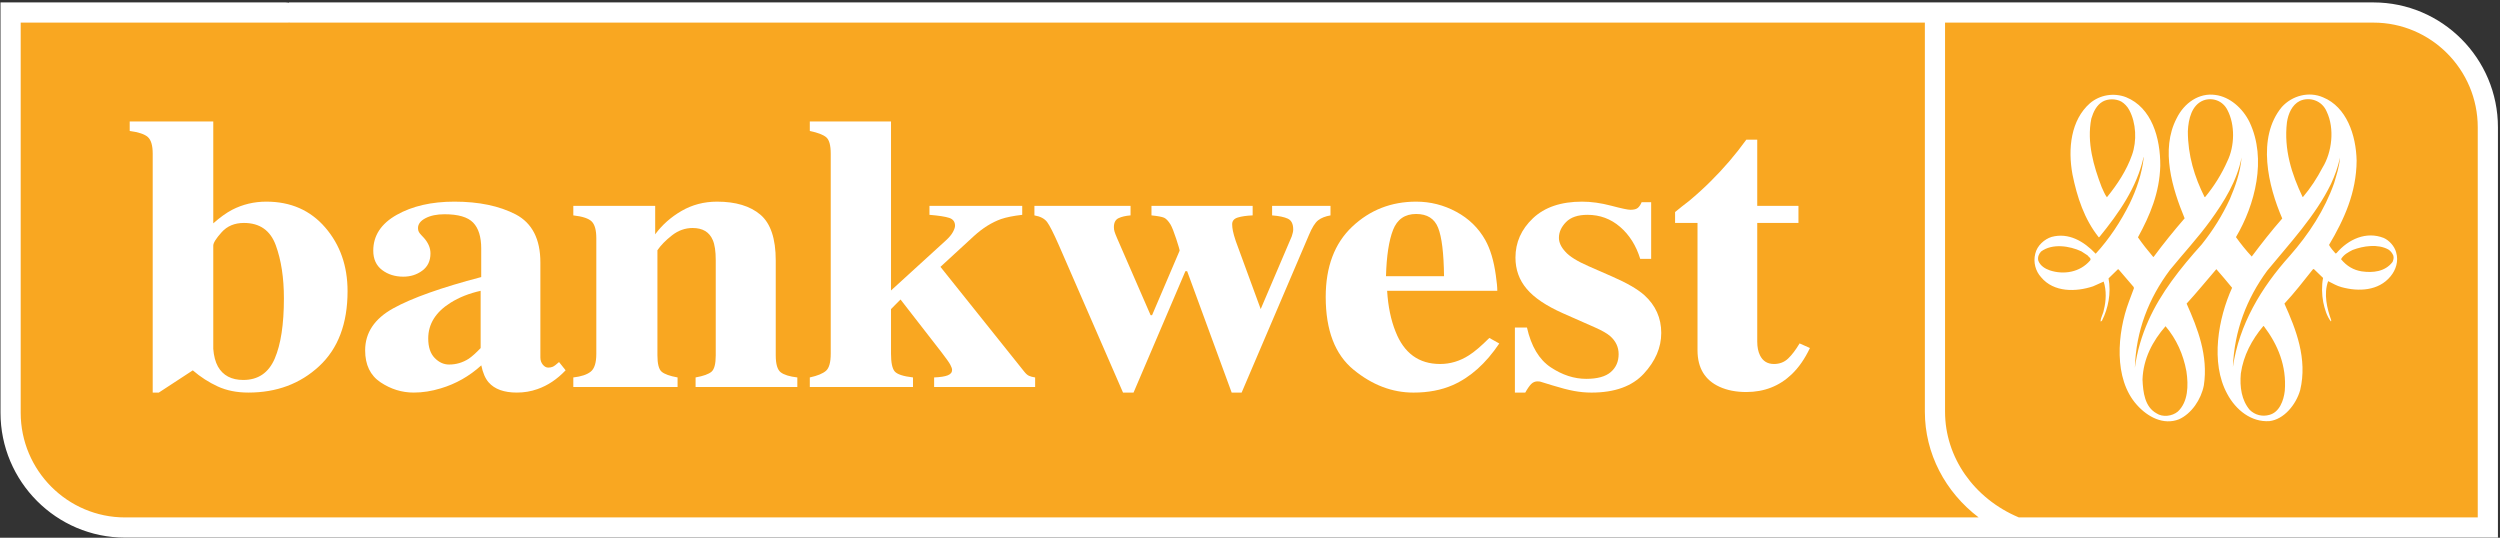
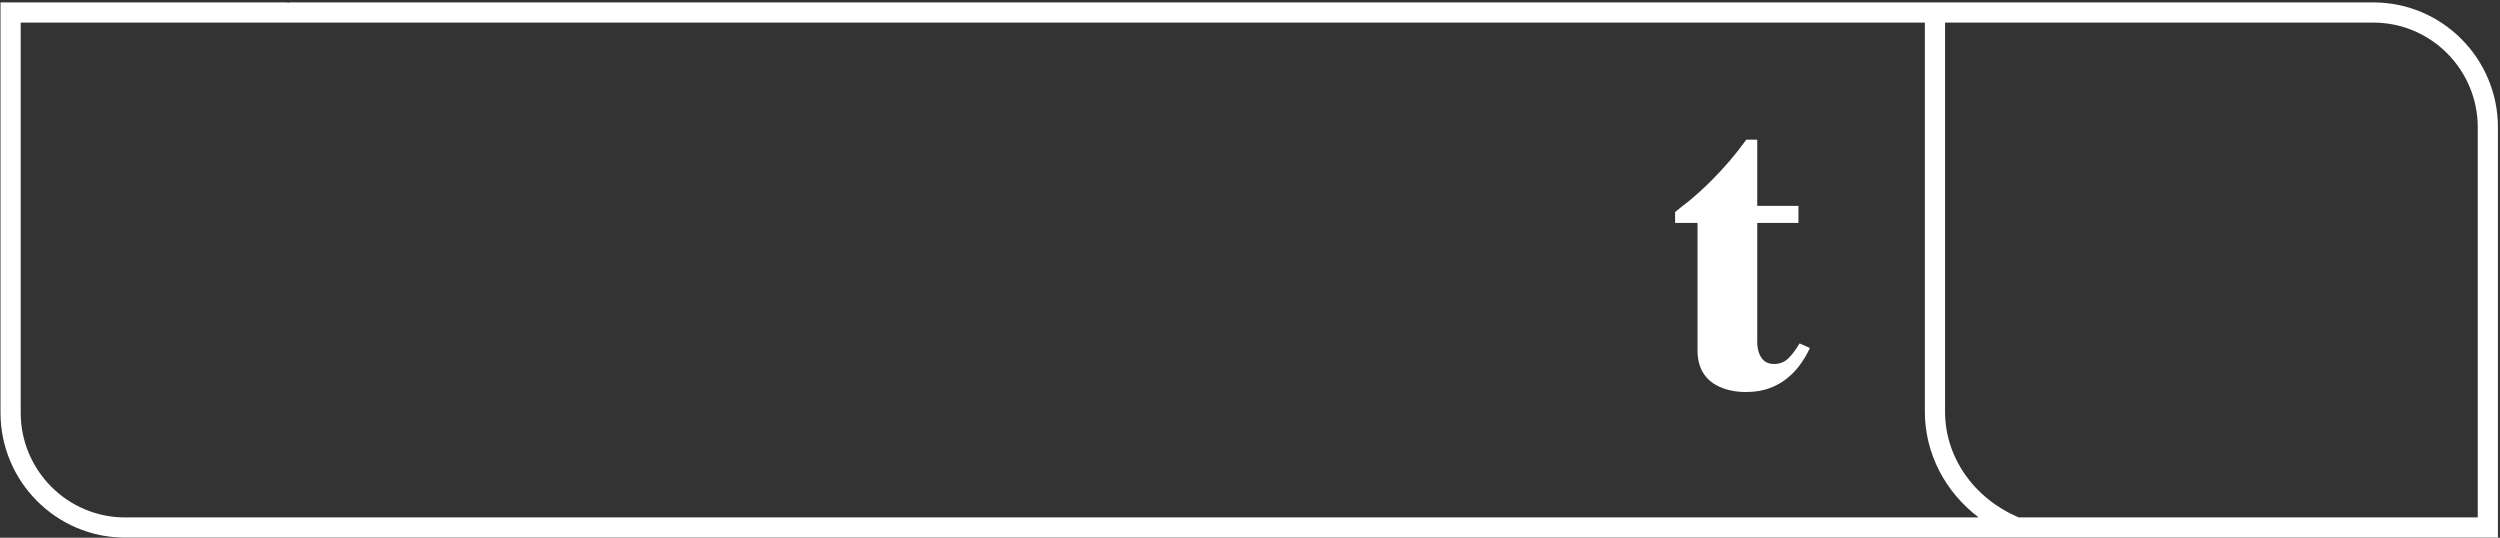
<svg xmlns="http://www.w3.org/2000/svg" xmlns:ns1="http://www.inkscape.org/namespaces/inkscape" xmlns:ns2="http://sodipodi.sourceforge.net/DTD/sodipodi-0.dtd" id="svg3940" version="1.1" ns1:version="0.48.5 r10040" width="1000" height="215.089" xml:space="preserve" ns2:docname="A.svg">
  <rect width="100%" height="100%" fill="#333333" stroke="none" />
  <defs id="defs3944">
    <clipPath clipPathUnits="userSpaceOnUse" id="clipPath3962">
      <path d="m 85.039,767.558 113.392,0 0,37.481 -113.392,0 0,-37.481 z" id="path3964" ns1:connector-curvature="0" />
    </clipPath>
    <clipPath clipPathUnits="userSpaceOnUse" id="clipPath4080">
      <path d="m 16.395,3.82 68.644,0 0,57.692 -68.644,0 0,-57.692 z" id="path4082" ns1:connector-curvature="0" />
    </clipPath>
    <clipPath clipPathUnits="userSpaceOnUse" id="clipPath4182">
-       <path d="m 0,0 595.276,0 0,841.89 L 0,841.89 0,0 z" id="path4184" ns1:connector-curvature="0" />
-     </clipPath>
+       </clipPath>
    <clipPath clipPathUnits="userSpaceOnUse" id="clipPath4286">
      <path d="m 85.039,352.763 87.74,0 0,-43.22 -87.74,0 0,43.22 z" id="path4288" ns1:connector-curvature="0" />
    </clipPath>
    <clipPath clipPathUnits="userSpaceOnUse" id="clipPath7192">
      <path ns1:connector-curvature="0" d="m 421.208,783.472 145.721,0 0,31.229 -145.721,0 0,-31.229 z" id="path7194" />
    </clipPath>
    <clipPath clipPathUnits="userSpaceOnUse" id="clipPath7148">
-       <path ns1:connector-curvature="0" d="m 421.2,783.472 145.729,0 0,31.229 -145.729,0 0,-31.229 z" id="path7150" />
-     </clipPath>
+       </clipPath>
  </defs>
  <ns2:namedview pagecolor="#ffffff" bordercolor="#666666" borderopacity="1" objecttolerance="10" gridtolerance="10" guidetolerance="10" ns1:pageopacity="0" ns1:pageshadow="2" ns1:window-width="1060" ns1:window-height="1029" id="namedview3942" showgrid="false" fit-margin-left="0.5" fit-margin-bottom="0.5" fit-margin-top="0.5" fit-margin-right="0.5" ns1:zoom="0.72883627" ns1:cx="550.19863" ns1:cy="-23.340095" ns1:window-x="854" ns1:window-y="-14" ns1:window-maximized="0" ns1:current-layer="g3948" />
  <g id="g3948" ns1:groupmode="layer" ns1:label="Compliance_Letter" transform="matrix(1.25,0,0,-1.25,-552.368,1297.465)">
    <g transform="matrix(5.484,0,0,5.484,-1867.804,-3430.623)" id="g7144">
      <g id="g7146" clip-path="url(#clipPath7148)">
        <g id="g7152" transform="translate(566.34,807.412)">
          <path ns1:connector-curvature="0" d="m 0,0 c 0,3.701 -2.989,6.701 -6.678,6.701 l -121.643,0 0,0 -16.23,0 0,-23.351 c 0,-3.701 2.99,-6.701 6.678,-6.701 l 131.195,0 c 0.002,0 0.004,0 0.006,0 l 6.672,0 0,6.696 0,0.005 L 0,0 z" style="fill:#f9a721;fill-opacity:1;fill-rule:nonzero;stroke:none" id="path7154" />
        </g>
        <g id="g7156" transform="translate(552.437,807.712)">
          <path ns1:connector-curvature="0" d="M 0,0 C 1.016,-2.151 0.317,-4.825 -0.795,-6.706 -0.521,-7.09 -0.192,-7.5 0.126,-7.839 0.687,-7.09 1.27,-6.344 1.906,-5.619 1.089,-3.739 0.401,-0.898 1.883,0.888 2.485,1.553 3.459,1.811 4.289,1.45 5.654,0.888 6.214,-0.736 6.246,-2.244 6.235,-4.113 5.515,-5.679 4.636,-7.162 4.733,-7.348 4.879,-7.5 5.017,-7.663 l 0.053,0.022 c 0.698,0.818 1.737,1.286 2.754,0.888 0.318,-0.139 0.635,-0.478 0.731,-0.852 0.149,-0.503 -0.02,-1.02 -0.329,-1.39 -0.7,-0.856 -1.874,-0.9 -2.857,-0.631 -0.276,0.07 -0.522,0.221 -0.784,0.35 -0.275,-0.747 -0.064,-1.6 0.178,-2.278 0,-0.035 0,-0.06 -0.02,-0.07 -0.245,0.315 -0.36,0.725 -0.447,1.132 -0.082,0.432 -0.095,0.971 -0.007,1.404 L 3.747,-8.565 3.694,-8.587 c -0.54,-0.678 -1.08,-1.378 -1.661,-1.999 0.678,-1.507 1.354,-3.223 0.92,-5.045 -0.242,-0.853 -0.952,-1.718 -1.8,-1.812 -1.038,-0.069 -1.948,0.632 -2.458,1.591 -0.996,1.822 -0.519,4.426 0.285,6.19 -0.294,0.362 -0.623,0.748 -0.919,1.086 -0.562,-0.653 -1.154,-1.378 -1.735,-2.01 0.645,-1.447 1.27,-3.037 1.005,-4.775 -0.16,-0.821 -0.72,-1.648 -1.451,-1.976 -0.9,-0.352 -1.821,0.128 -2.457,0.842 -1.376,1.53 -1.144,4.204 -0.466,6.017 l 0.296,0.794 -0.019,0.07 -0.88,1.027 -0.043,0 -0.54,-0.526 c 0.159,-0.863 -0.02,-1.751 -0.382,-2.464 -0.031,-0.025 -0.053,-0.057 -0.084,-0.047 0.011,0.245 0.159,0.443 0.191,0.677 0.136,0.515 0.158,1.145 -0.011,1.647 -0.201,-0.081 -0.414,-0.198 -0.623,-0.279 -0.986,-0.328 -2.289,-0.363 -3.031,0.537 -0.317,0.349 -0.465,0.864 -0.337,1.367 0.106,0.478 0.54,0.852 0.952,0.981 0.996,0.269 1.885,-0.256 2.574,-0.981 0.803,0.875 1.461,1.881 1.98,2.92 0.402,0.83 0.71,1.717 0.826,2.698 l -0.013,0.014 c -0.39,-1.765 -1.438,-3.26 -2.582,-4.663 l -0.032,-0.011 c -0.846,1.062 -1.261,2.336 -1.534,3.669 -0.276,1.505 -0.096,3.177 1.025,4.159 0.583,0.49 1.389,0.618 2.099,0.349 1.502,-0.607 2.012,-2.382 1.999,-4.007 -0.04,-1.566 -0.602,-2.897 -1.302,-4.17 0.266,-0.386 0.573,-0.772 0.89,-1.145 l 0.031,0.01 c 0.562,0.762 1.175,1.519 1.803,2.243 -0.712,1.719 -1.422,3.997 -0.469,5.831 0.445,0.91 1.314,1.507 2.267,1.368 C -1.166,1.483 -0.404,0.83 0,0 M 2.933,1.241 C 2.476,1.017 2.254,0.489 2.181,0 1.989,-1.59 2.465,-3.048 3.091,-4.358 l 0.021,-0.011 c 0.456,0.538 0.825,1.11 1.143,1.717 0.551,0.888 0.721,2.279 0.243,3.272 C 4.224,1.273 3.495,1.495 2.933,1.241 M -2.69,1.273 c -0.689,-0.27 -0.88,-1.087 -0.912,-1.8 0,-1.423 0.393,-2.674 0.976,-3.842 l 0.031,0 c 0.53,0.642 0.974,1.354 1.302,2.103 0.423,0.865 0.455,2.112 0,2.978 -0.276,0.549 -0.88,0.748 -1.397,0.561 M -7.486,1.204 c -0.32,0.173 -0.773,0.173 -1.082,0 -0.361,-0.201 -0.55,-0.608 -0.667,-0.996 -0.274,-1.389 0.138,-2.777 0.603,-3.993 0.096,-0.198 0.18,-0.433 0.307,-0.596 0.616,0.759 1.146,1.566 1.463,2.465 0.295,0.819 0.244,1.88 -0.161,2.628 -0.103,0.2 -0.283,0.386 -0.463,0.492 m 7.02,-3.261 c -0.276,-1.389 -1.007,-2.558 -1.823,-3.691 -0.74,-1.017 -1.577,-1.915 -2.361,-2.877 -1.228,-1.642 -1.98,-3.536 -2.044,-5.709 0.127,0.97 0.404,1.88 0.785,2.745 0.719,1.624 1.883,3.086 3.112,4.452 0.667,0.83 1.207,1.704 1.641,2.639 0.329,0.771 0.615,1.566 0.69,2.441 M 5.272,-2.068 C 5.166,-2.606 4.976,-3.107 4.752,-3.599 3.843,-5.469 2.349,-7.056 1.025,-8.669 c -1.195,-1.634 -1.915,-3.492 -1.999,-5.619 0.361,2.476 1.64,4.626 3.323,6.496 1.11,1.262 2.034,2.675 2.585,4.241 0.136,0.478 0.307,0.956 0.338,1.483 M 8.099,-7.429 C 7.487,-7.09 6.637,-7.219 6.014,-7.455 5.768,-7.581 5.494,-7.721 5.336,-7.992 c 0.329,-0.407 0.741,-0.641 1.208,-0.713 0.655,-0.094 1.365,-0.022 1.8,0.552 0.043,0.103 0.085,0.244 0.043,0.372 -0.067,0.152 -0.161,0.27 -0.288,0.352 M -9.816,-7.536 c -0.679,0.317 -1.694,0.48 -2.353,-0.012 -0.127,-0.14 -0.211,-0.329 -0.158,-0.536 0.118,-0.303 0.402,-0.468 0.668,-0.561 0.814,-0.269 1.758,-0.117 2.349,0.571 0.106,0.129 -0.093,0.212 -0.148,0.305 l -0.358,0.233 z m 10.62,-4.357 c -0.668,-0.795 -1.165,-1.719 -1.314,-2.769 -0.073,-0.795 0.044,-1.566 0.519,-2.125 0.308,-0.303 0.732,-0.408 1.144,-0.292 0.584,0.151 0.836,0.828 0.901,1.4 0.116,1.472 -0.414,2.711 -1.219,3.774 l -0.031,0.012 z m -5.708,-0.012 c -0.752,-0.864 -1.301,-1.892 -1.344,-3.106 0.03,-0.761 0.137,-1.601 0.815,-1.976 0.358,-0.243 0.921,-0.174 1.25,0.106 0.595,0.56 0.624,1.508 0.496,2.349 -0.179,0.981 -0.582,1.879 -1.217,2.627" style="fill:#ffffff;fill-opacity:1;fill-rule:nonzero;stroke:none" id="path7158" />
        </g>
        <g id="g7160" transform="translate(433.886,793.455)">
-           <path ns1:connector-curvature="0" d="m 0,0 c 0.296,-0.523 0.79,-0.784 1.481,-0.784 0.864,0 1.475,0.414 1.833,1.243 0.358,0.829 0.537,2.001 0.537,3.517 0,1.202 -0.158,2.236 -0.475,3.102 C 3.059,7.944 2.44,8.378 1.518,8.378 0.975,8.378 0.541,8.197 0.216,7.834 -0.109,7.472 -0.271,7.213 -0.271,7.056 l 0,-6.026 C -0.239,0.612 -0.148,0.269 0,0 m -0.271,14.3 0,-5.945 C 0.123,8.703 0.489,8.966 0.827,9.144 1.444,9.462 2.11,9.621 2.826,9.621 4.25,9.621 5.395,9.118 6.263,8.111 7.131,7.104 7.565,5.866 7.565,4.397 7.565,2.503 7.012,1.043 5.906,0.018 4.799,-1.008 3.424,-1.52 1.779,-1.52 c -0.675,0 -1.271,0.119 -1.789,0.357 -0.518,0.239 -1.004,0.551 -1.456,0.939 l -1.982,-1.296 -0.357,0 0,13.939 c 0,0.479 -0.095,0.803 -0.284,0.971 -0.188,0.169 -0.541,0.286 -1.058,0.354 l 0,0.556 4.876,0 z" style="fill:#ffffff;fill-opacity:1;fill-rule:nonzero;stroke:none" id="path7162" />
-         </g>
+           </g>
        <g id="g7164" transform="translate(448.517,793.906)">
          <path ns1:connector-curvature="0" d="m 0,0 c 0.197,0.134 0.43,0.343 0.7,0.626 l 0,3.341 C 0.029,3.818 -0.561,3.584 -1.069,3.263 c -0.86,-0.544 -1.29,-1.237 -1.29,-2.078 0,-0.5 0.125,-0.878 0.375,-1.135 0.25,-0.257 0.53,-0.385 0.841,-0.385 0.41,0 0.791,0.111 1.143,0.335 m -4.402,2.944 c 1.092,0.604 2.803,1.213 5.135,1.825 l 0,1.67 c 0,0.68 -0.157,1.182 -0.471,1.507 -0.314,0.325 -0.871,0.488 -1.67,0.488 -0.449,0 -0.819,-0.077 -1.11,-0.23 -0.292,-0.153 -0.438,-0.345 -0.438,-0.577 0,-0.09 0.017,-0.165 0.05,-0.224 0.032,-0.06 0.082,-0.124 0.148,-0.191 L -2.61,7.055 C -2.495,6.928 -2.403,6.788 -2.333,6.635 -2.263,6.482 -2.228,6.32 -2.228,6.148 -2.228,5.714 -2.387,5.38 -2.704,5.145 -3.021,4.909 -3.39,4.792 -3.81,4.792 c -0.487,0 -0.9,0.13 -1.243,0.39 -0.342,0.261 -0.513,0.637 -0.513,1.128 0,0.879 0.457,1.575 1.369,2.089 0.912,0.514 2.034,0.771 3.365,0.771 1.43,0 2.625,-0.25 3.587,-0.749 0.953,-0.507 1.43,-1.439 1.43,-2.796 l 0,-5.547 c 0,-0.164 0.047,-0.303 0.142,-0.419 0.095,-0.116 0.2,-0.173 0.316,-0.173 0.099,0 0.188,0.016 0.266,0.05 0.078,0.034 0.2,0.125 0.365,0.274 L 5.658,-0.671 C 5.163,-1.194 4.615,-1.56 4.013,-1.769 3.634,-1.904 3.235,-1.971 2.814,-1.971 c -0.75,0 -1.298,0.197 -1.644,0.592 -0.198,0.224 -0.342,0.556 -0.432,0.996 -0.699,-0.634 -1.488,-1.081 -2.366,-1.342 -0.535,-0.164 -1.06,-0.246 -1.578,-0.246 -0.69,0 -1.335,0.199 -1.935,0.599 -0.599,0.399 -0.899,1.02 -0.899,1.864 0,1.03 0.546,1.847 1.638,2.452" style="fill:#ffffff;fill-opacity:1;fill-rule:nonzero;stroke:none" id="path7166" />
        </g>
        <g id="g7168" transform="translate(454.624,792.818)">
          <path ns1:connector-curvature="0" d="m 0,0 c 0.459,0.052 0.798,0.164 1.015,0.338 0.218,0.173 0.327,0.519 0.327,1.036 l 0,6.757 C 1.342,8.595 1.253,8.917 1.077,9.097 0.9,9.276 0.541,9.396 0,9.456 l 0,0.557 4.777,0 0,-1.662 c 0.404,0.55 0.917,1.005 1.539,1.366 0.622,0.36 1.313,0.541 2.071,0.541 1.088,0 1.931,-0.254 2.529,-0.76 0.597,-0.507 0.896,-1.398 0.896,-2.672 l 0,-5.534 c 0,-0.512 0.097,-0.843 0.29,-0.991 C 12.296,0.152 12.619,0.052 13.072,0 l 0,-0.556 -5.937,0 0,0.556 c 0.454,0.082 0.763,0.193 0.929,0.334 0.164,0.14 0.247,0.459 0.247,0.956 l 0,5.55 C 8.311,7.362 8.253,7.754 8.138,8.015 7.94,8.485 7.548,8.72 6.962,8.72 6.525,8.72 6.123,8.576 5.756,8.289 5.389,8.002 5.106,7.713 4.908,7.422 l 0,-6.132 C 4.908,0.793 4.99,0.474 5.155,0.334 5.32,0.193 5.63,0.082 6.084,0 l 0,-0.556 L 0,-0.556 0,0 z" style="fill:#ffffff;fill-opacity:1;fill-rule:nonzero;stroke:none" id="path7170" />
        </g>
        <g id="g7172" transform="translate(468.424,792.818)">
          <path ns1:connector-curvature="0" d="M 0,0 C 0.444,0.097 0.758,0.225 0.943,0.386 1.128,0.547 1.221,0.88 1.221,1.388 l 0,11.672 c 0,0.485 -0.087,0.802 -0.259,0.951 -0.173,0.15 -0.493,0.273 -0.962,0.37 l 0,0.556 4.738,0 0,-9.862 3.206,2.924 C 8.133,8.171 8.268,8.333 8.351,8.486 8.433,8.639 8.474,8.761 8.474,8.85 8.474,9.082 8.361,9.235 8.135,9.31 7.909,9.384 7.525,9.444 6.982,9.489 l 0,0.524 5.413,0 0,-0.524 C 11.877,9.429 11.466,9.347 11.162,9.243 10.619,9.048 10.093,8.719 9.584,8.257 L 7.623,6.453 12.506,0.347 C 12.605,0.22 12.699,0.136 12.79,0.095 12.88,0.054 13,0.022 13.148,0 l 0,-0.556 -5.894,0 0,0.556 C 7.615,0.015 7.88,0.056 8.049,0.123 8.217,0.19 8.302,0.295 8.302,0.437 8.302,0.511 8.267,0.614 8.197,0.745 8.127,0.875 7.956,1.116 7.685,1.468 l -2.392,3.08 -0.555,-0.56 0,-2.599 C 4.738,0.874 4.808,0.53 4.948,0.358 5.088,0.187 5.445,0.067 6.021,0 l 0,-0.556 L 0,-0.556 0,0 z" style="fill:#ffffff;fill-opacity:1;fill-rule:nonzero;stroke:none" id="path7174" />
        </g>
        <g id="g7176" transform="translate(487.14,802.83)">
          <path ns1:connector-curvature="0" d="m 0,0 0,-0.556 c -0.287,-0.023 -0.521,-0.077 -0.702,-0.163 -0.18,-0.087 -0.27,-0.261 -0.27,-0.523 0,-0.09 0.012,-0.177 0.037,-0.259 0.024,-0.082 0.074,-0.21 0.148,-0.382 l 1.957,-4.496 0.086,0 1.608,3.765 c 0,0.052 -0.066,0.28 -0.198,0.684 -0.132,0.403 -0.243,0.684 -0.334,0.842 -0.132,0.211 -0.257,0.343 -0.376,0.396 -0.12,0.053 -0.365,0.098 -0.735,0.136 l 0,0.556 5.904,0 0,-0.556 C 6.763,-0.571 6.473,-0.613 6.256,-0.68 6.038,-0.747 5.929,-0.879 5.929,-1.073 c 0,-0.113 0.014,-0.242 0.043,-0.388 0.029,-0.147 0.084,-0.343 0.166,-0.59 l 1.509,-4.115 -0.114,0 1.872,4.384 c 0.025,0.075 0.045,0.146 0.061,0.213 0.017,0.068 0.025,0.132 0.025,0.192 0,0.322 -0.105,0.532 -0.314,0.63 -0.21,0.097 -0.516,0.161 -0.918,0.191 l 0,0.556 3.408,0 0,-0.556 c -0.305,-0.053 -0.546,-0.149 -0.722,-0.287 -0.177,-0.139 -0.357,-0.426 -0.538,-0.861 l -3.926,-9.192 -0.581,0 -2.597,7.082 -0.104,0 -3.025,-7.082 -0.614,0 -3.738,8.587 c -0.313,0.712 -0.543,1.167 -0.691,1.365 -0.149,0.198 -0.395,0.328 -0.741,0.388 L -5.61,0 0,0 z" style="fill:#ffffff;fill-opacity:1;fill-rule:nonzero;stroke:none" id="path7178" />
        </g>
        <g id="g7180" transform="translate(505.432,798.724)">
          <path ns1:connector-curvature="0" d="m 0,0 c -0.016,1.348 -0.131,2.291 -0.345,2.827 -0.213,0.537 -0.64,0.805 -1.281,0.805 -0.656,0 -1.106,-0.309 -1.348,-0.928 C -3.216,2.086 -3.354,1.185 -3.387,0 L 0,0 z m -5.357,2.892 c 1.032,0.973 2.275,1.46 3.731,1.46 0.83,0 1.611,-0.198 2.342,-0.593 C 1.448,3.364 2.011,2.815 2.406,2.114 2.702,1.584 2.907,0.898 3.022,0.055 3.08,-0.34 3.108,-0.642 3.108,-0.851 l -6.429,0 c 0.057,-0.916 0.222,-1.71 0.493,-2.381 0.493,-1.259 1.359,-1.889 2.6,-1.889 0.592,0 1.15,0.168 1.676,0.503 0.32,0.201 0.719,0.54 1.196,1.017 L 3.223,-3.925 C 2.442,-5.089 1.537,-5.898 0.509,-6.353 -0.157,-6.644 -0.922,-6.79 -1.785,-6.79 c -1.242,0 -2.405,0.444 -3.491,1.332 -1.085,0.887 -1.628,2.304 -1.628,4.25 0,1.76 0.516,3.127 1.547,4.1" style="fill:#ffffff;fill-opacity:1;fill-rule:nonzero;stroke:none" id="path7182" />
        </g>
        <g id="g7184" transform="translate(509.567,795.73)">
          <path ns1:connector-curvature="0" d="m 0,0 0.704,0 c 0.247,-1.095 0.708,-1.868 1.383,-2.318 0.676,-0.451 1.368,-0.676 2.076,-0.676 0.65,0 1.128,0.132 1.433,0.397 0.305,0.264 0.457,0.613 0.457,1.045 0,0.41 -0.165,0.761 -0.494,1.052 -0.181,0.156 -0.473,0.323 -0.876,0.502 L 2.808,0.83 C 1.821,1.269 1.114,1.746 0.686,2.26 0.251,2.774 0.033,3.382 0.033,4.082 c 0,0.887 0.341,1.652 1.023,2.297 0.683,0.644 1.636,0.967 2.861,0.967 0.535,0 1.102,-0.079 1.702,-0.237 0.6,-0.159 0.974,-0.238 1.122,-0.238 0.206,0 0.352,0.039 0.438,0.116 0.086,0.077 0.158,0.186 0.216,0.326 l 0.556,0 0,-3.305 -0.638,0 C 7.074,4.782 6.683,5.404 6.139,5.873 5.596,6.342 4.961,6.577 4.237,6.577 3.676,6.577 3.258,6.435 2.982,6.152 2.706,5.869 2.569,5.563 2.569,5.235 2.569,4.967 2.692,4.698 2.939,4.43 3.178,4.154 3.631,3.871 4.297,3.58 L 5.678,2.975 C 6.533,2.602 7.158,2.241 7.553,1.89 8.211,1.293 8.54,0.558 8.54,-0.315 8.54,-1.166 8.201,-1.958 7.522,-2.693 6.843,-3.428 5.825,-3.796 4.468,-3.796 c -0.337,0 -0.677,0.032 -1.018,0.095 -0.342,0.063 -0.763,0.172 -1.265,0.327 l -0.432,0.133 c -0.157,0.052 -0.253,0.081 -0.29,0.089 -0.037,0.007 -0.084,0.011 -0.142,0.011 -0.14,0 -0.261,-0.05 -0.364,-0.15 -0.103,-0.1 -0.22,-0.268 -0.352,-0.505 L 0,-3.796 0,0 z" style="fill:#ffffff;fill-opacity:1;fill-rule:nonzero;stroke:none" id="path7186" />
        </g>
      </g>
    </g>
    <g transform="matrix(5.484,0,0,5.484,-1867.804,-3430.623)" id="g7188">
      <g id="g7190" clip-path="url(#clipPath7192)">
        <g id="g7196" transform="translate(518.914,801.832)">
          <path ns1:connector-curvature="0" d="M 0,0 0,0.638 C 0.222,0.824 0.499,1.042 0.829,1.295 1.266,1.659 1.678,2.034 2.065,2.42 2.832,3.177 3.529,3.99 4.156,4.859 l 0.638,0 0,-3.861 2.405,0 0,-0.998 -2.405,0 0,-6.916 c 0,-0.322 0.053,-0.591 0.16,-0.808 0.165,-0.337 0.437,-0.505 0.816,-0.505 0.329,0 0.605,0.106 0.828,0.32 0.222,0.213 0.445,0.507 0.667,0.881 L 7.869,-7.297 C 7.573,-7.922 7.219,-8.432 6.808,-8.827 6.084,-9.519 5.2,-9.865 4.155,-9.865 c -0.592,0 -1.11,0.1 -1.555,0.302 -0.855,0.388 -1.286,1.094 -1.291,2.118 L 1.309,0 0,0 z" style="fill:#ffffff;fill-opacity:1;fill-rule:nonzero;stroke:none" id="path7198" />
        </g>
        <g id="g7200" transform="translate(565.751,784.65)">
          <path ns1:connector-curvature="0" d="m 0,0 -23.205,0 0,0.001 c 0,0 -0.374,-0.001 -0.879,-0.001 l -2.693,0 c -2.619,1.098 -4.307,3.506 -4.307,6.168 l 0,22.705 24.995,0 C -2.732,28.873 0,26.132 0,22.762 L 0,0 z m -143.373,6.111 0,22.762 15.641,0 c 0,0 -0.01,0.01 -0.01,0.01 0.033,-0.003 0.061,-0.01 0.098,-0.01 l 95.382,0 0,-22.705 c 0,-2.433 1.183,-4.682 3.139,-6.168 -40.302,0 -108.161,0 -108.161,0 -3.357,0 -6.089,2.741 -6.089,6.111 m 137.284,23.94 -121.643,0 c 0,0 0.021,-0.021 0.022,-0.022 -0.066,0.009 -0.127,0.022 -0.205,0.022 l -16.636,0 0,-23.94 c 0,-4.019 3.26,-7.289 7.267,-7.289 l 138.462,0 0,23.94 c 0,4.019 -3.259,7.289 -7.267,7.289" style="fill:#ffffff;fill-opacity:1;fill-rule:nonzero;stroke:none" id="path7202" />
        </g>
      </g>
    </g>
  </g>
</svg>